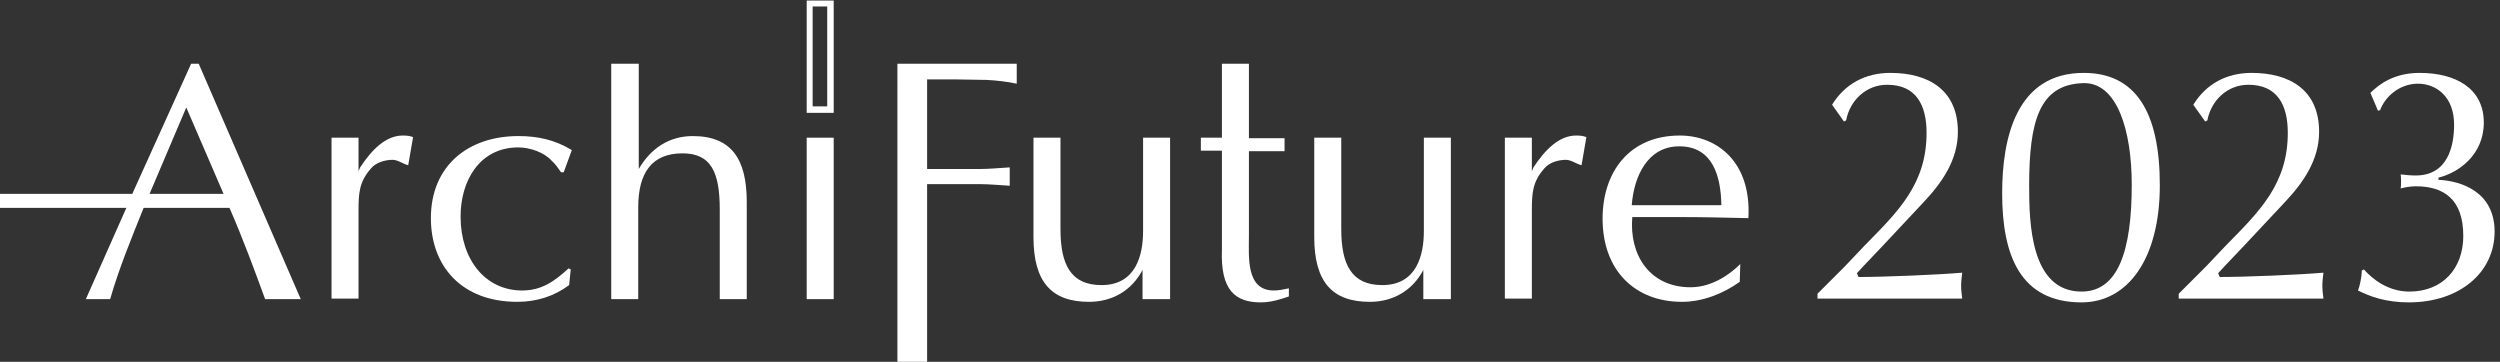
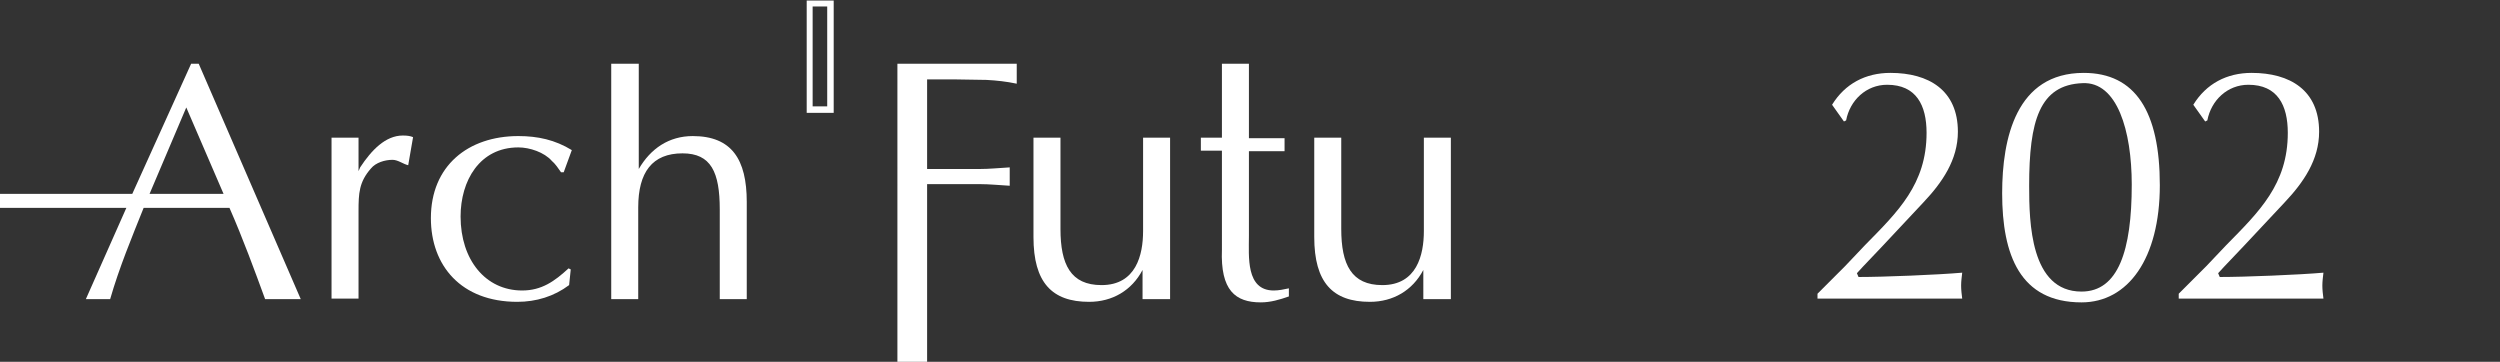
<svg xmlns="http://www.w3.org/2000/svg" version="1.1" id="レイヤー_1" x="0px" y="0px" viewBox="0 0 463 67" style="enable-background:new 0 0 463 67;" xml:space="preserve">
  <rect x="0" y="0" width="463" height="67" fill="#333333" stroke="none" />
  <style type="text/css">
	.st0{fill:#FFFFFF;}
</style>
  <g>
    <g>
      <g>
        <g>
          <g>
            <g>
              <path class="st0" d="M61.4,25.5h5v6.2l0.3-0.7c2.1-3.2,4.7-5.9,7.9-5.9c0.9,0,1.4,0.1,1.9,0.3l-0.9,5.2c-0.9-0.2-1.9-1-2.9-1        c-1.4,0-3.1,0.5-4,1.6c-2.2,2.5-2.3,4.6-2.3,7.9v16.2h-5V25.5z" />
              <path class="st0" d="M104.4,31.9h-0.5c-0.5-0.7-1-1.5-1.7-2.1c-1.4-1.6-4.1-2.5-6.2-2.5c-7.2,0-10.7,6.2-10.7,12.8        c0,8,4.6,13.7,11.4,13.7c3.6,0,6-1.7,8.6-4.1l0.4,0.2l-0.3,2.9c-2.8,2.1-6.1,3.1-9.6,3.1c-10.4,0-16-6.7-16-15.5        c0-9.7,6.9-15.2,16.2-15.2c3.6,0,6.8,0.7,9.9,2.6L104.4,31.9z" />
              <path class="st0" d="M113.3,11.8h5v19.5c2.2-3.8,5.6-6.1,10-6.1c7.2,0,10,4.3,10,12.2v18h-5V38.8c0-6.9-1.6-10.4-6.9-10.4        c-5.6,0-8.2,3.5-8.2,10v17h-5V11.8z" />
-               <path class="st0" d="M154.4,55.4h-5V25.5h5V55.4z" />
              <path class="st0" d="M166.1,11.8h22.2v3.7c-1.9-0.4-3.7-0.6-5.6-0.7l-6.2-0.1h-4.8v16.6h9.7c1.9,0,3.7-0.2,5.6-0.3v3.4        c-1.9-0.1-3.7-0.3-5.6-0.3h-9.7v33h-5.5V11.8z" />
              <path class="st0" d="M216.6,55.4h-5V50c-2,3.8-5.6,5.9-9.9,5.9c-6.9,0-10.3-3.6-10.3-12V25.5h5v16.9c0,6.6,1.9,10.4,7.6,10.4        c6.4,0,7.7-5.6,7.7-10V25.5h5V55.4z" />
              <path class="st0" d="M231.3,11.8v13.8h6.6v2.4h-6.6v15.7c0,3.8-0.6,10.1,4.6,10.1c0.9,0,1.9-0.2,2.8-0.4v1.5        c-1.7,0.6-3.4,1.1-5.2,1.1c-4.7,0-7.5-2.2-7.2-9.8V27.9h-3.9v-2.4h3.9V11.8H231.3z" />
              <path class="st0" d="M268.6,55.4h-5V50c-2,3.8-5.6,5.9-9.9,5.9c-6.9,0-10.3-3.6-10.3-12V25.5h5v16.9c0,6.6,1.9,10.4,7.6,10.4        c6.4,0,7.7-5.6,7.7-10V25.5h5V55.4z" />
-               <path class="st0" d="M278.7,25.5h5v6.2l0.3-0.7c2.1-3.2,4.7-5.9,7.9-5.9c0.9,0,1.4,0.1,1.9,0.3l-0.9,5.2c-0.9-0.2-1.9-1-2.9-1        c-1.4,0-3.1,0.5-4,1.6c-2.2,2.5-2.3,4.6-2.3,7.9v16.2h-5V25.5z" />
-               <path class="st0" d="M322.2,52.2c-3.1,2.2-6.9,3.7-10.7,3.7c-8.6,0-14.7-5.7-14.7-15.4c0-8.7,5-15.4,14.3-15.4        c6.9,0,13.3,4.9,12.7,15.3c-4.2-0.1-8.5-0.2-12.7-0.2h-8.8c-0.6,7,3.2,13,10.8,13c4.2,0,7.6-2.7,9.2-4.3L322.2,52.2z         M318.8,38c-0.1-5.4-1.6-10.9-7.8-10.9c-5.9,0-8.4,5.6-8.8,10.9H318.8z" />
              <path class="st0" d="M36.8,11.8h-1.4L24.5,35.9H0v2.6h23.4l-7.5,16.9h4.5c1.7-5.9,4-11.4,6.2-16.9h15.9        c2.5,5.7,4.7,11.7,6.6,16.9h6.6L36.8,11.8z M27.7,35.9l6.8-16l6.9,16H27.7z" />
              <path class="st0" d="M154.4,20.9h-5V0.1h5V20.9z M153.2,1.2h-2.7v18.5h2.7V1.2z" />
            </g>
          </g>
        </g>
      </g>
      <g>
        <path class="st0" d="M339.3,19.4c2.4-3.9,6.2-5.9,10.8-5.9c7.1,0,12.5,3.2,12.5,10.9c0,5.2-2.9,9.4-6.4,13.1l-7.4,7.9l-3.8,4     l-1.1,1.2l0.3,0.7c4.7,0,14.6-0.4,19.2-0.8c-0.1,0.9-0.2,1.6-0.2,2.4c0,0.8,0.1,1.6,0.2,2.4h-26.8v-0.9c1.7-1.7,3.4-3.4,5.1-5.1     l3.7-3.9c6.1-6.2,11.4-11.3,11.4-20.8c0-5.1-1.9-8.9-7.3-8.9c-3.9,0-6.9,2.9-7.6,6.6l-0.4,0.2L339.3,19.4z" />
        <path class="st0" d="M385.9,13.5c9.6,0,14.1,7.2,14.1,20.8c0,13.6-5.9,21.7-14.5,21.7c-11.4,0-14.7-8.8-14.7-20.2     C370.8,25.6,373.4,13.5,385.9,13.5z M394.8,34.2c0-10-2.7-19.1-9.1-18.8c-8,0.3-9.9,7-9.9,19c0,6.7,0.2,19.6,9.7,19.6     C392.3,54,394.8,46.4,394.8,34.2z" />
        <path class="st0" d="M406.2,19.4c2.4-3.9,6.2-5.9,10.8-5.9c7.1,0,12.5,3.2,12.5,10.9c0,5.2-2.9,9.4-6.4,13.1l-7.4,7.9l-3.8,4     l-1.1,1.2l0.3,0.7c4.7,0,14.6-0.4,19.2-0.8c-0.1,0.9-0.2,1.6-0.2,2.4c0,0.8,0.1,1.6,0.2,2.4h-26.8v-0.9c1.7-1.7,3.4-3.4,5.1-5.1     l3.7-3.9c6.1-6.2,11.4-11.3,11.4-20.8c0-5.1-1.9-8.9-7.3-8.9c-3.9,0-6.9,2.9-7.6,6.6l-0.4,0.2L406.2,19.4z" />
      </g>
    </g>
-     <path class="st0" d="M439,17.2c1.7-1.7,4.5-3.7,9.1-3.7c6.6,0,11.9,2.8,11.9,9.2c0,6-4.7,9.3-8.4,10.2v0.4   c4.2,0.2,10.4,2.2,10.4,9.6c0,7.5-6.4,13.1-15.9,13.1c-4.3,0-7.2-1.1-9.4-2.2c0.3-0.7,0.7-2.5,0.7-3.7l0.4-0.2   c1.5,1.7,4.4,4.1,8.4,4.1c6.2,0,10-4.3,10-10.3c0-6.8-3.6-9.2-8.8-9.2c-0.9,0-2.1,0.2-2.8,0.4c0.1-0.4,0.1-2.2,0-2.6   c0.9,0.1,1.8,0.2,2.8,0.2c5.9,0,7.1-5.4,7.1-9.4c0-5.3-3.4-7.6-6.7-7.6c-3.4,0-6.1,2.4-7,4.9l-0.4,0.1L439,17.2z" />
  </g>
</svg>